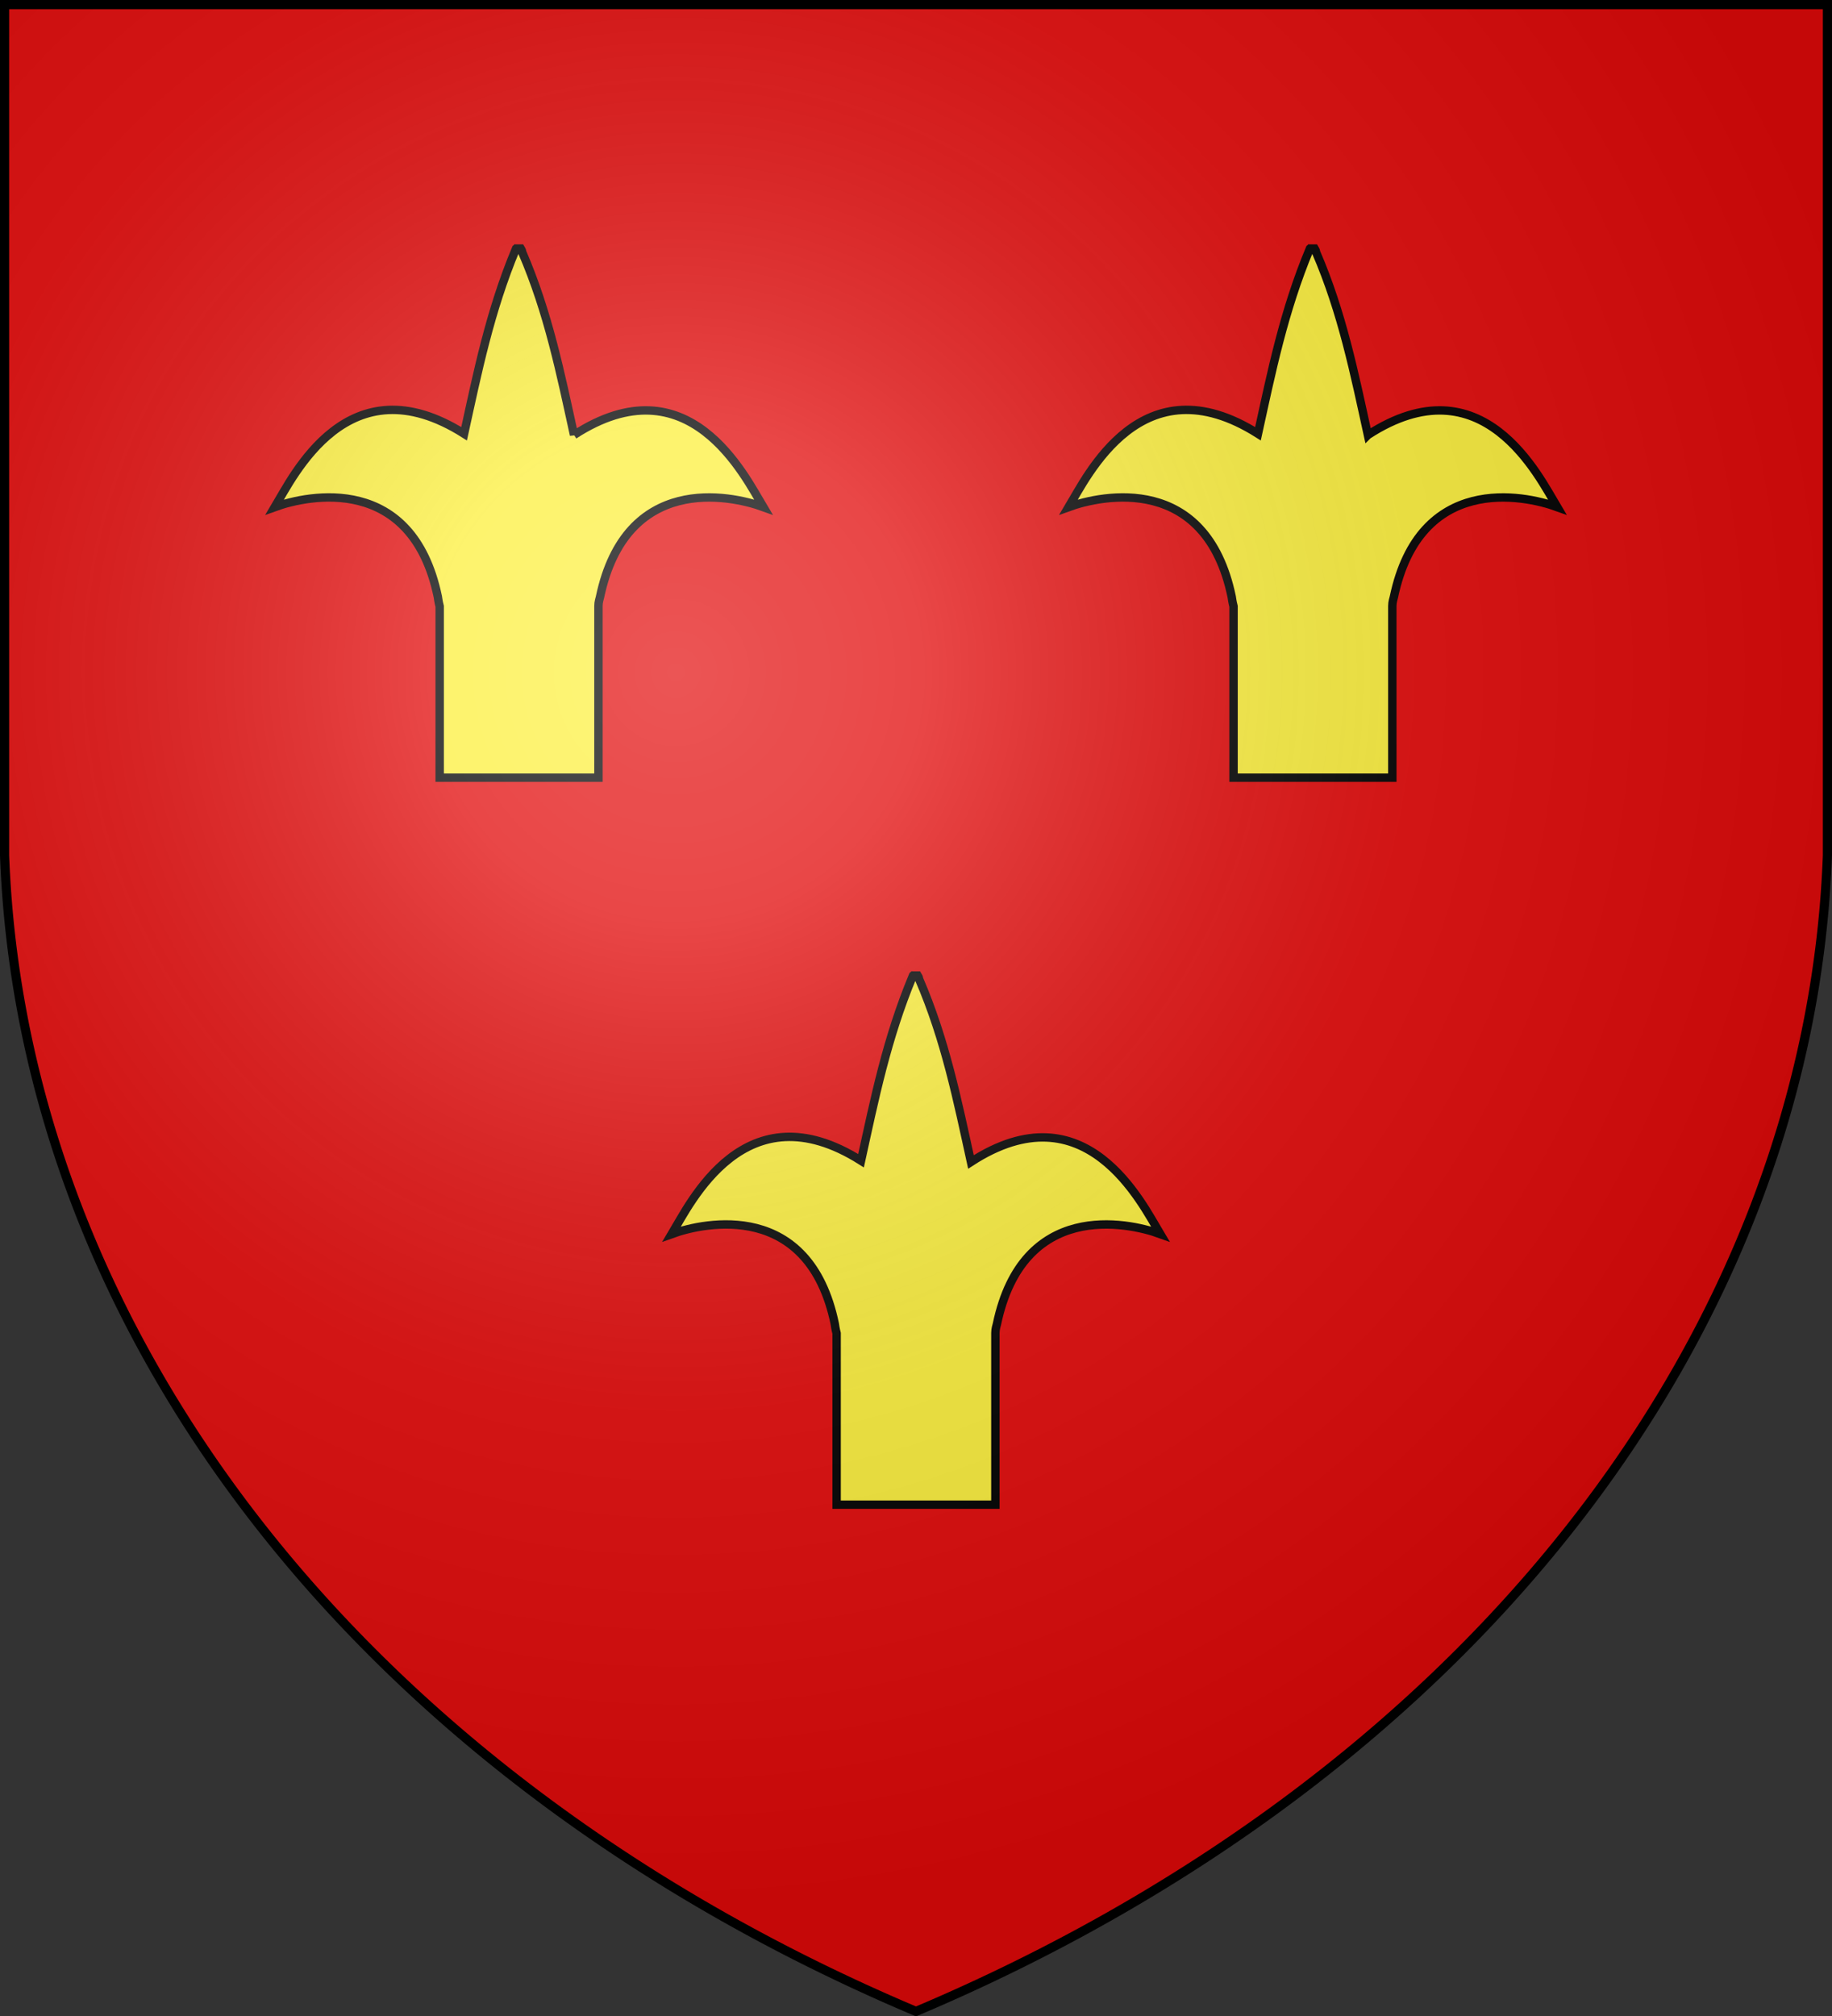
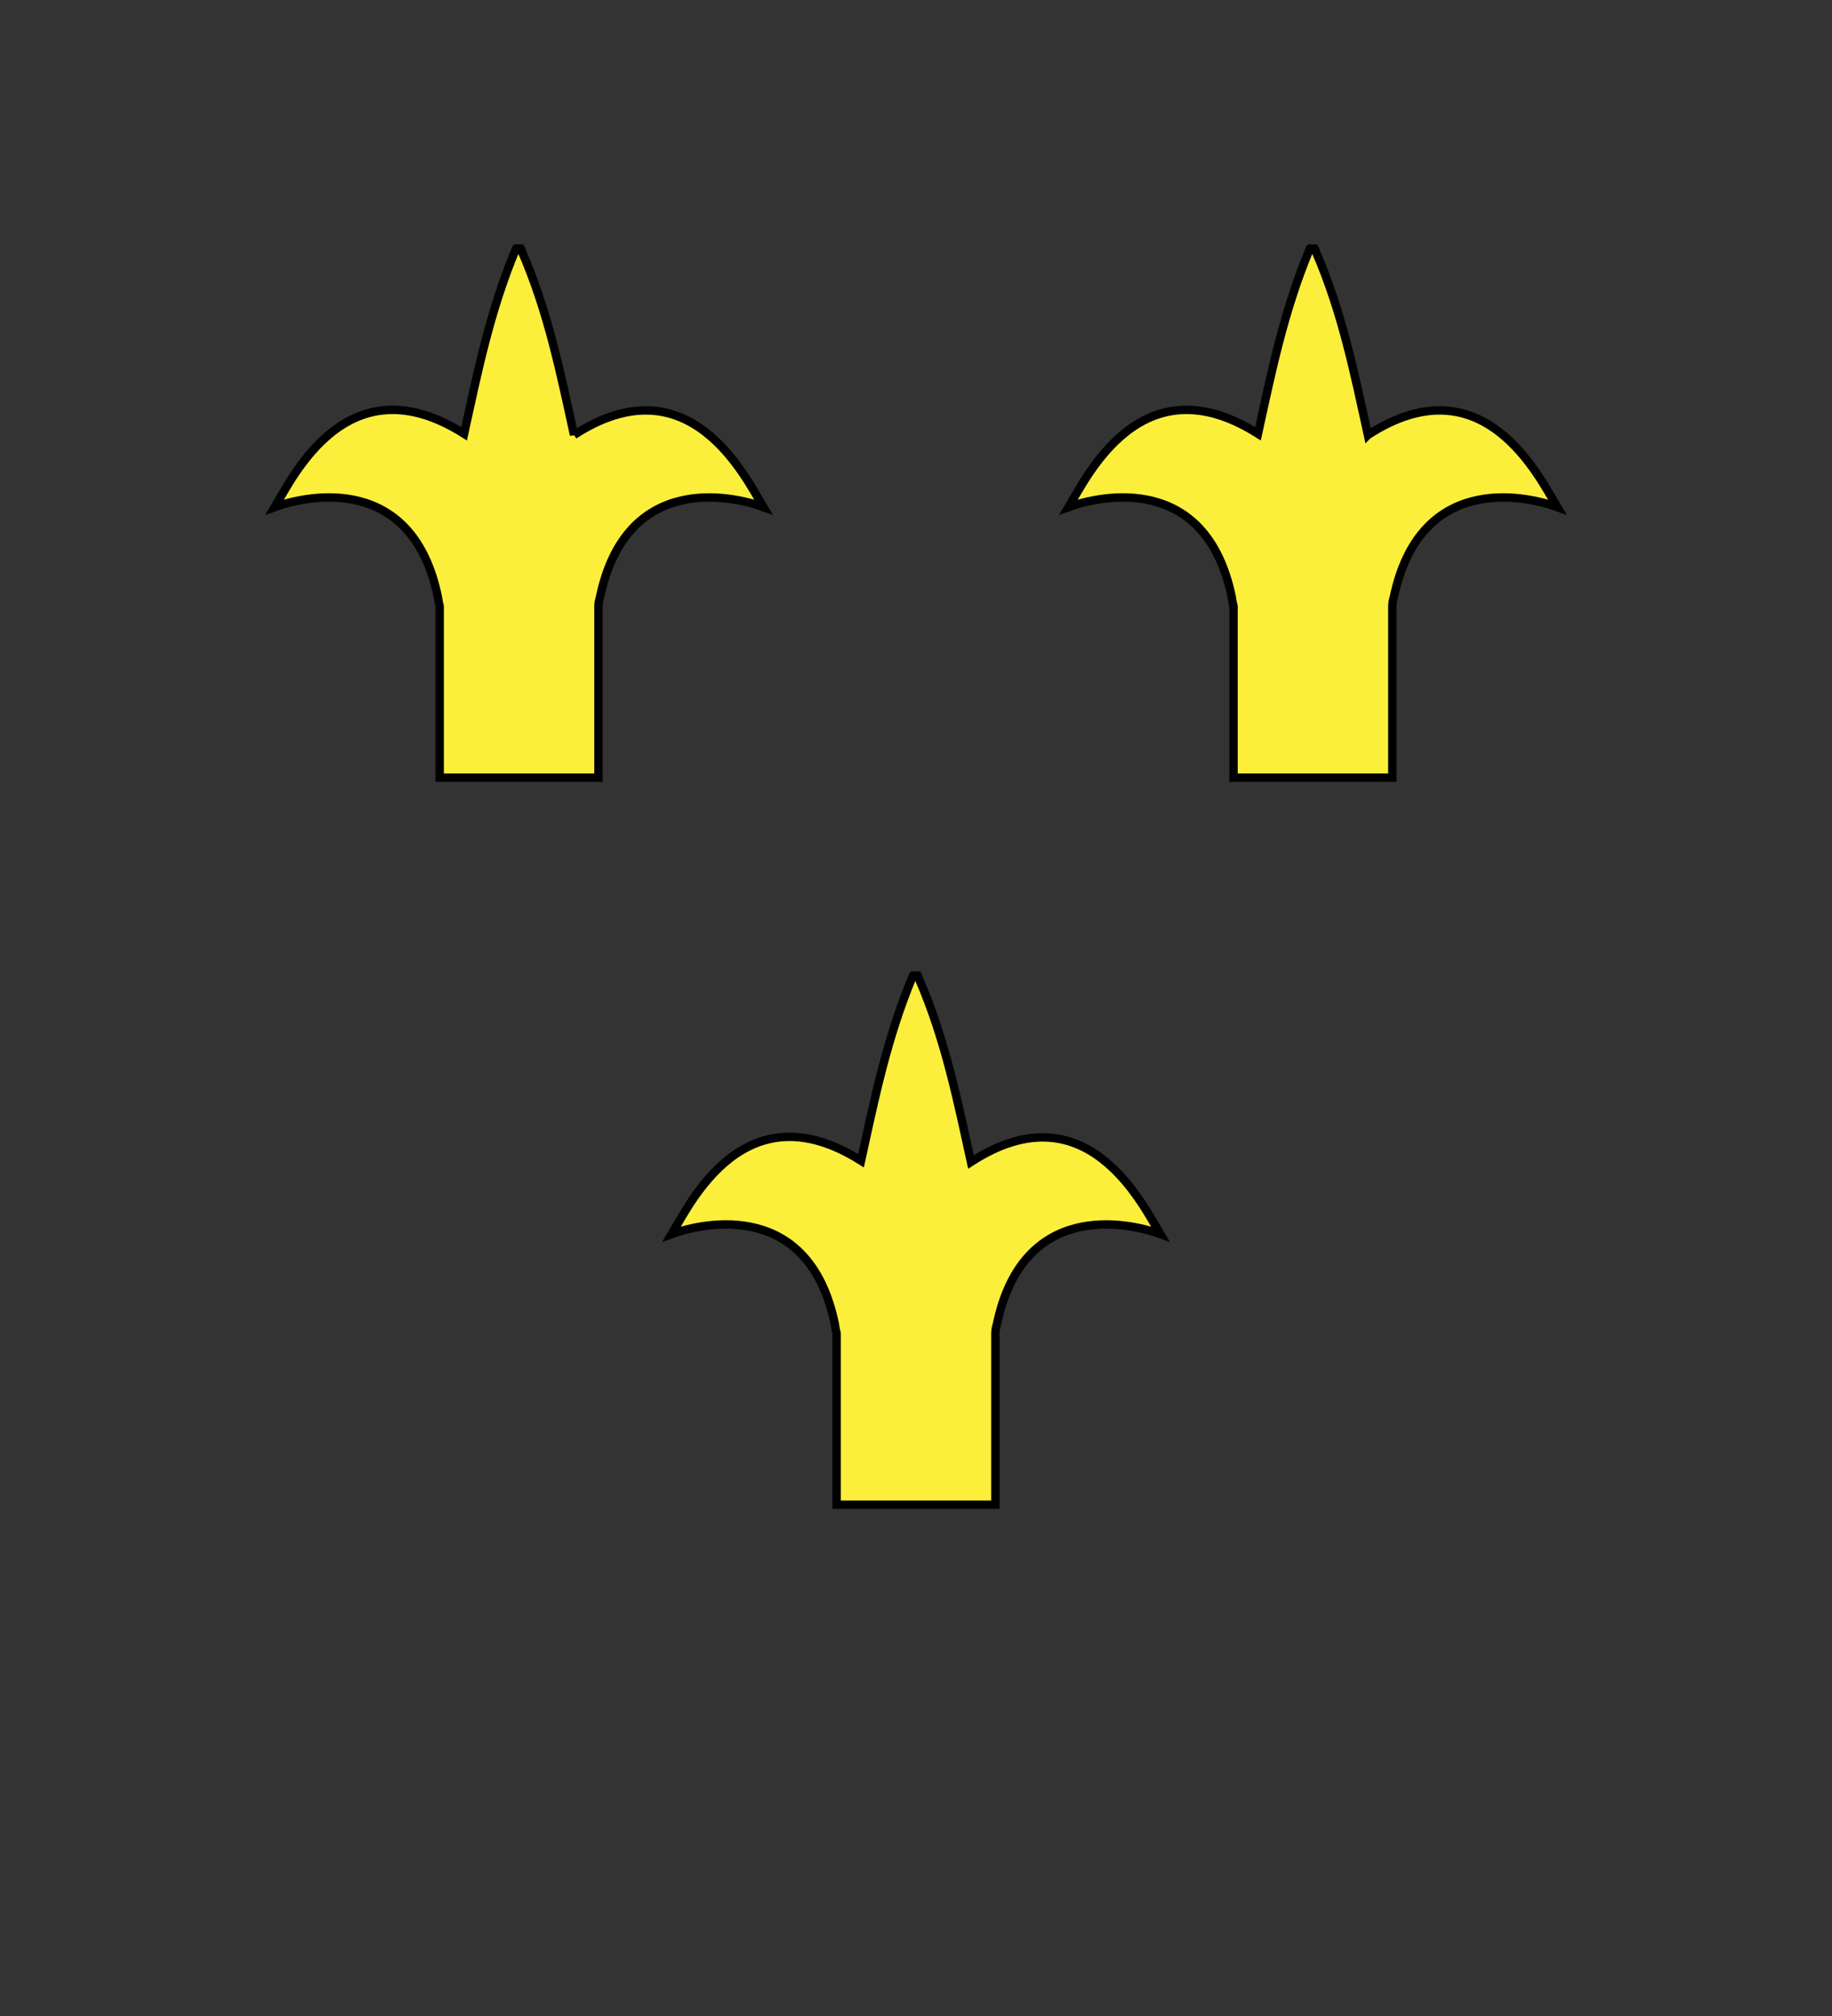
<svg xmlns="http://www.w3.org/2000/svg" xmlns:xlink="http://www.w3.org/1999/xlink" width="600" height="660" fill="#e20909" stroke="#000">
  <rect width="100%" height="100%" fill="#333333" stroke="none" />
  <defs>
    <radialGradient id="c" cx="221" cy="226" r="300" gradientTransform="translate(-77 -85)scale(1.35)" gradientUnits="userSpaceOnUse">
      <stop offset="0" stop-color="#fff" stop-opacity=".31" />
      <stop offset=".2" stop-color="#fff" stop-opacity=".25" />
      <stop offset=".6" stop-color="#666" stop-opacity=".13" />
      <stop offset="1" stop-opacity=".13" />
    </radialGradient>
  </defs>
-   <path id="b" d="M1.5 1.5h597V280A570 445 0 0 1 300 658.5 570 445 0 0 1 1.5 280Z" />
  <path id="a" fill="#fcef3c" stroke-width="2.75" d="M318 380.4c37.6-24.4 56 13.6 62 23.6-11-4-45-11-53.5 29.5-.1.5-.5 1.5-.5 2.9v56.2h-52v-56.1c-.4-1.5-.5-2.5-.6-3.1C265 393 231 400 220 404c6-10 24-48 62-24 4.4-20 8.4-40 17-60.6.5-.4 1-.9 1-1.4 0 1 1 1.6 1 2.5 8.6 19.9 12.6 39.9 17 59.9Z" />
  <use xlink:href="#a" x="-130" y="-238" />
  <use xlink:href="#a" x="130" y="-238" />
  <use xlink:href="#b" fill="url(#c)" stroke-width="3" />
</svg>